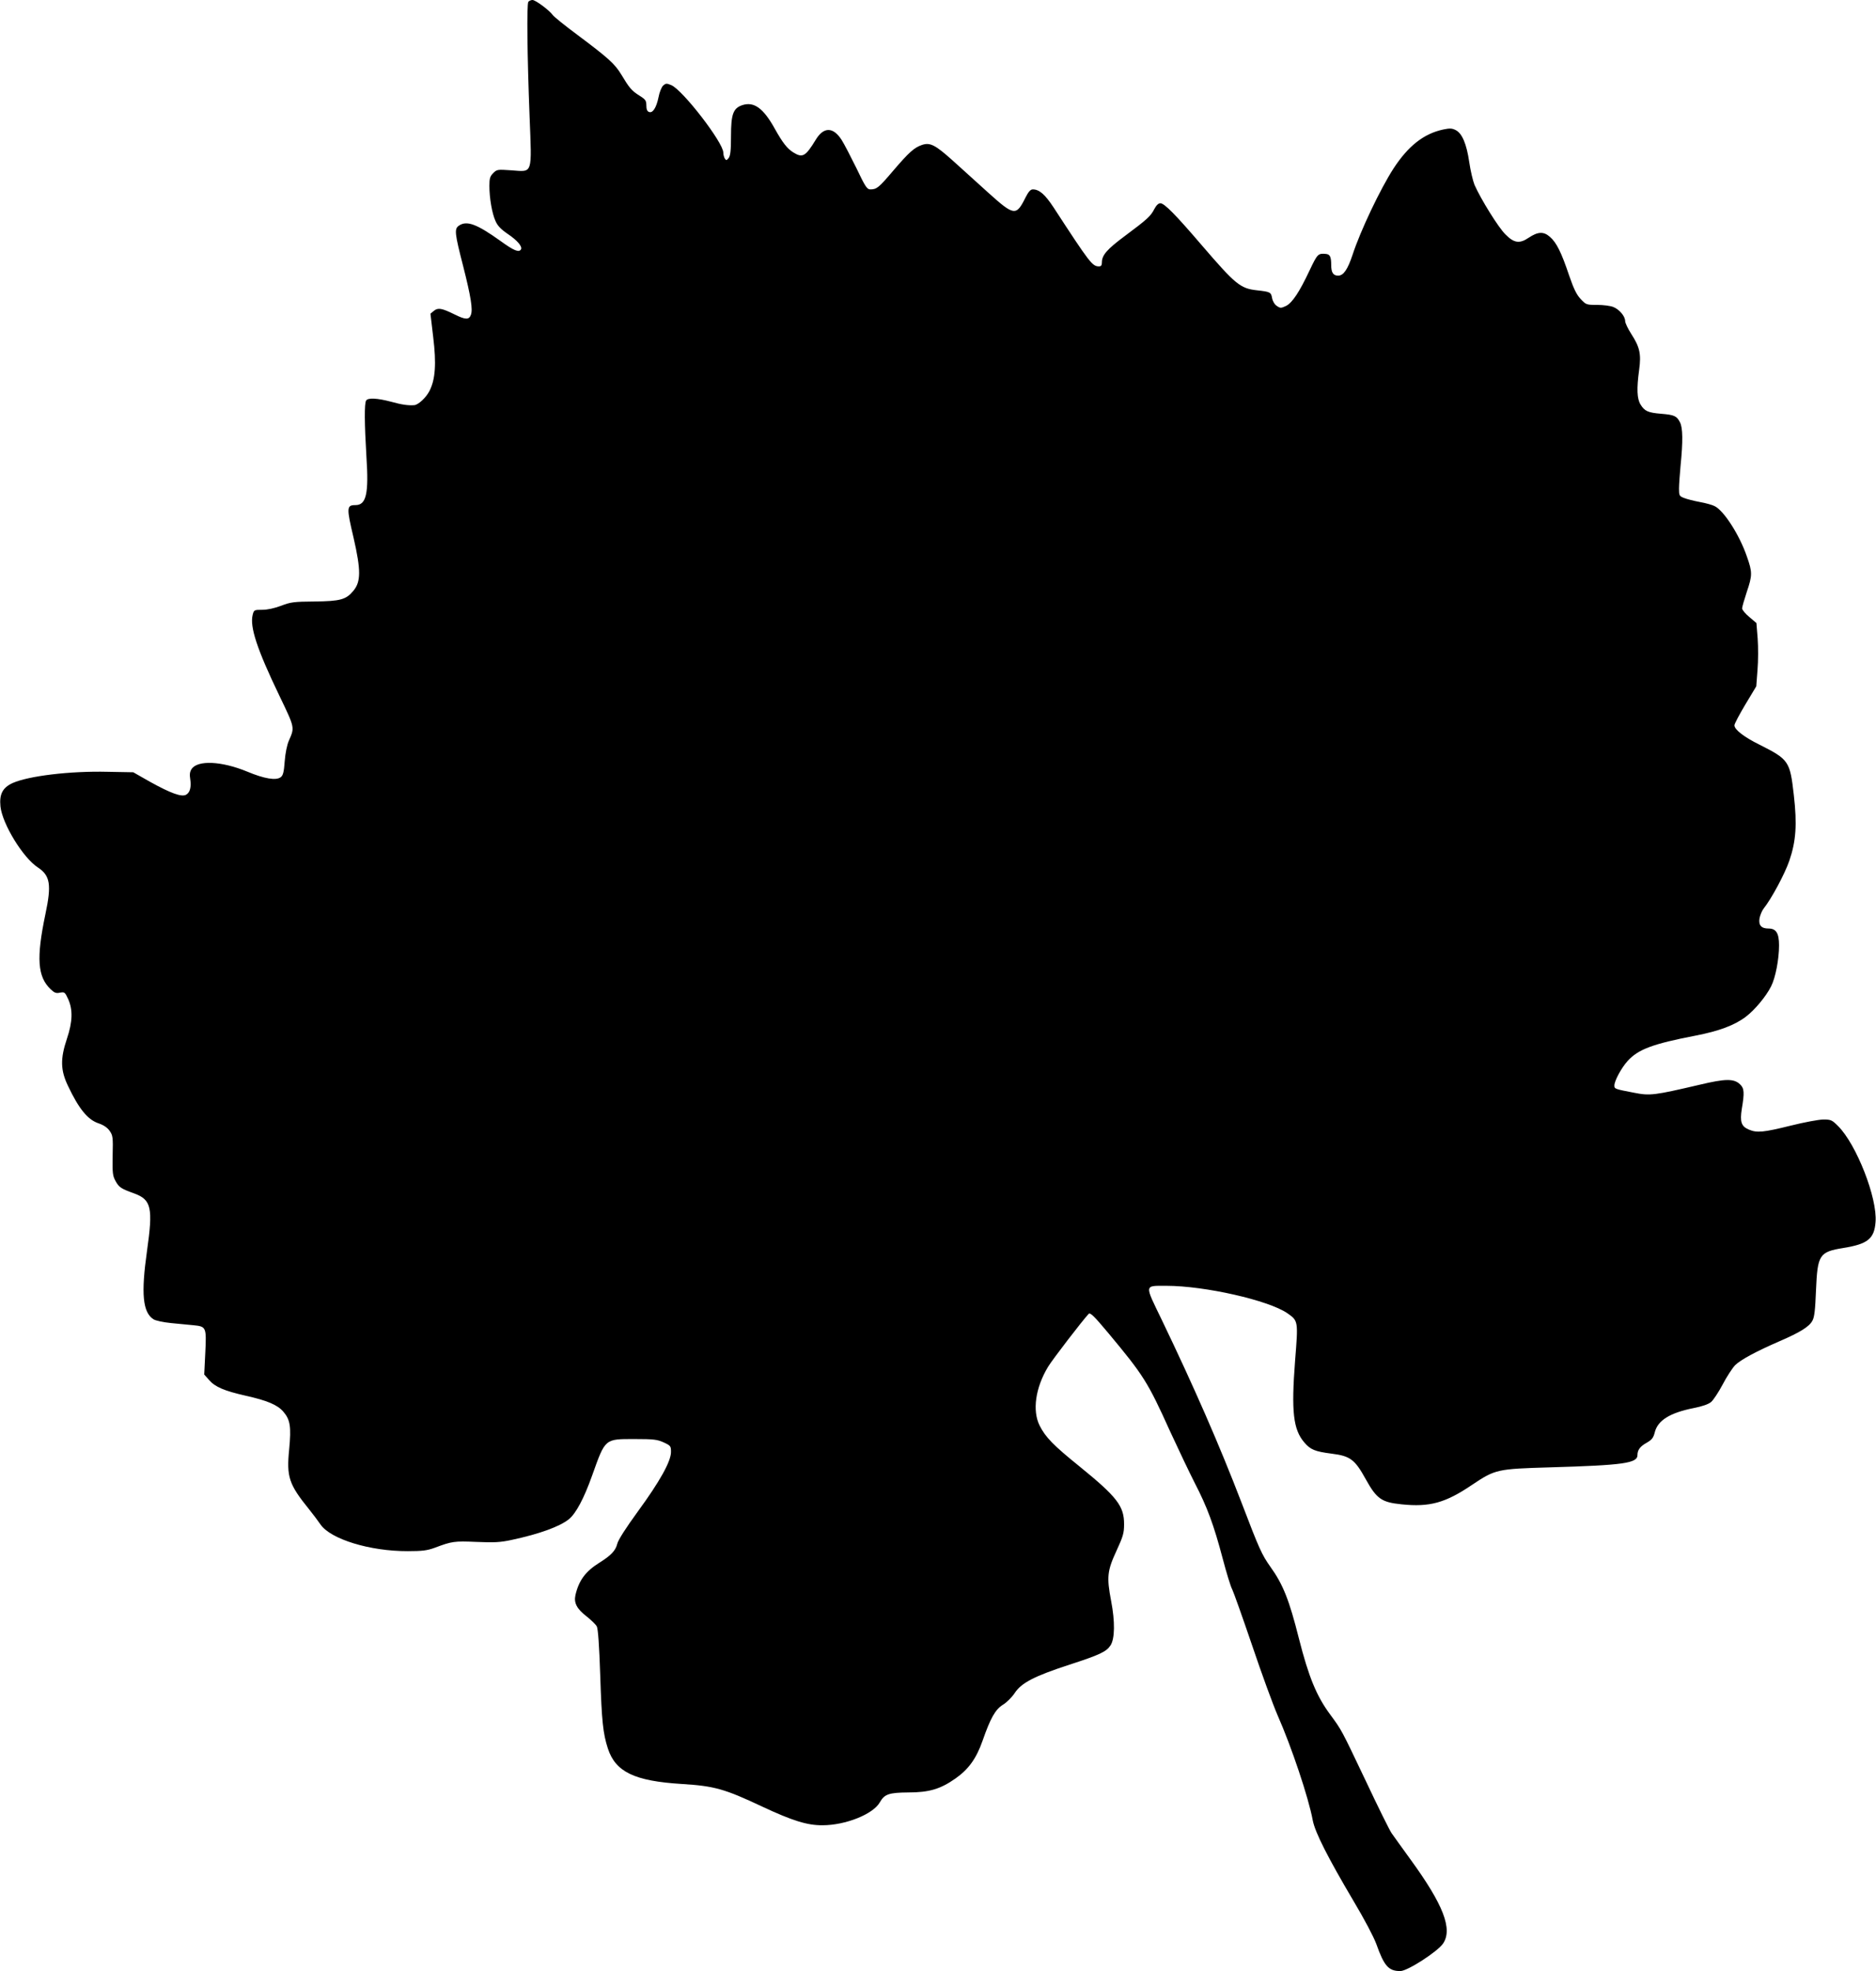
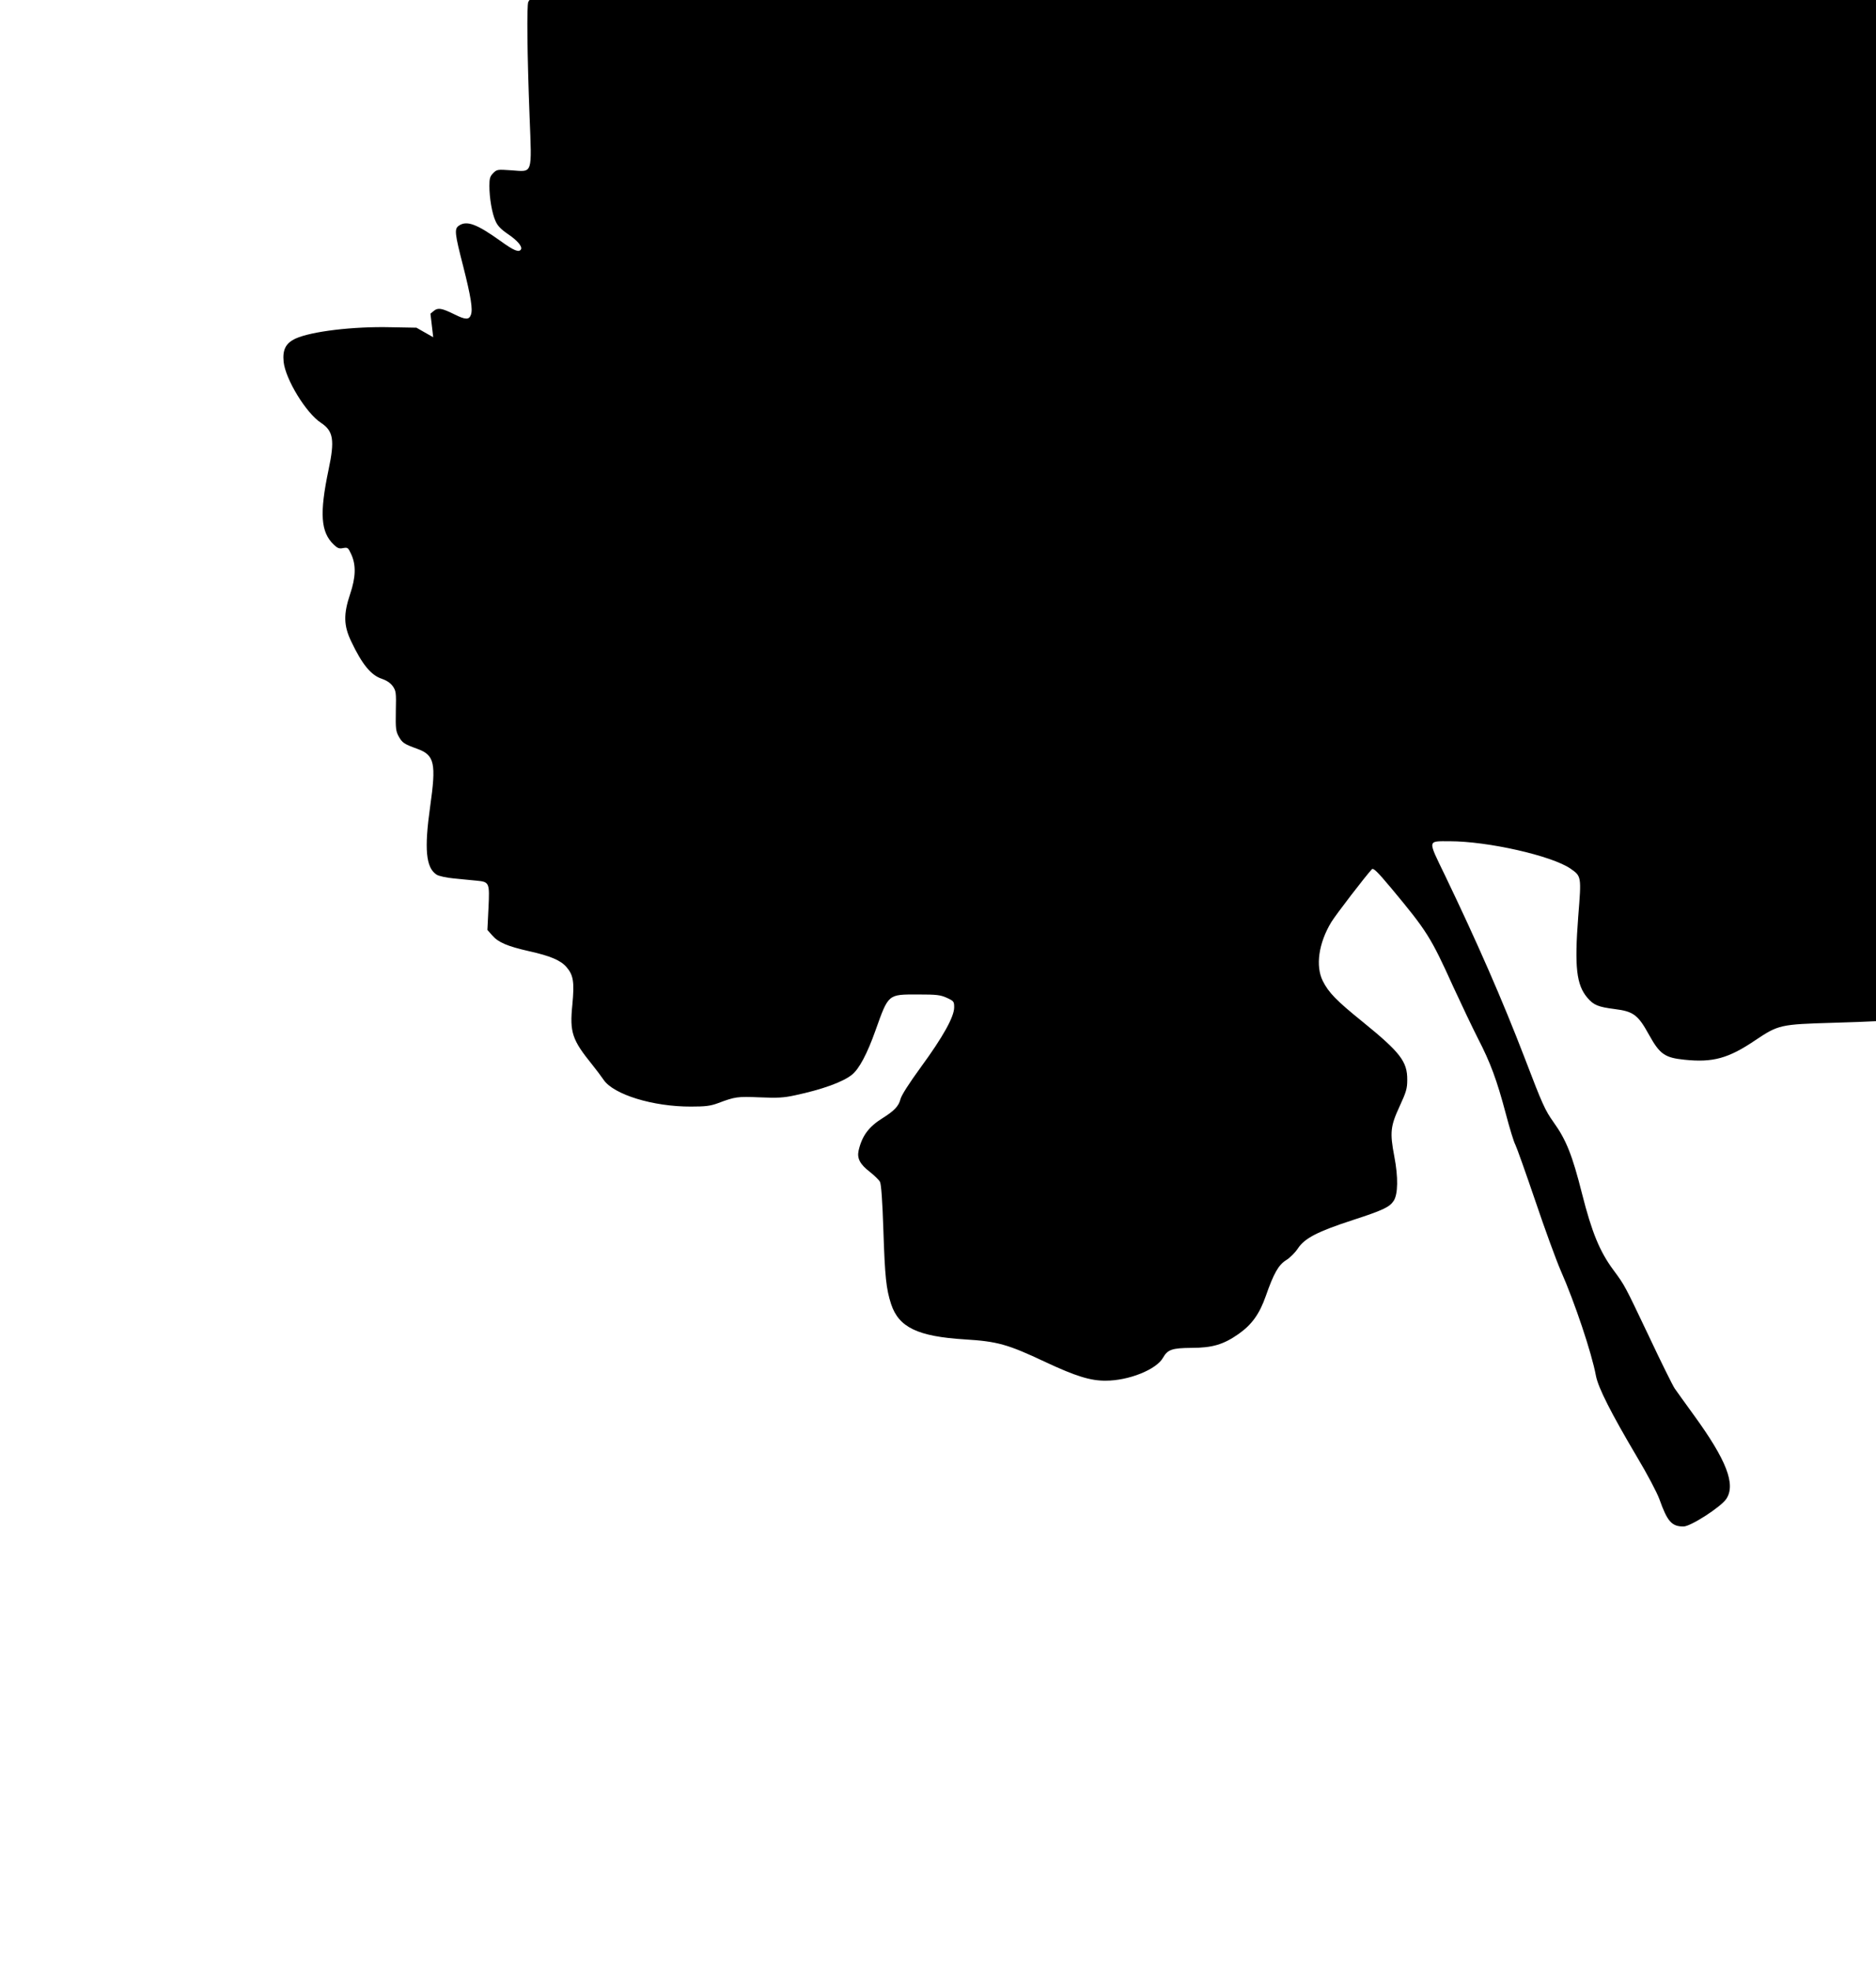
<svg xmlns="http://www.w3.org/2000/svg" version="1.0" width="1219pt" height="1280pt" viewBox="0 0 1219 1280" preserveAspectRatio="xMidYMid meet">
  <g transform="translate(0,1280) scale(0.1,-0.1)" fill="#000000" stroke="none">
-     <path d="M3433 12788 c-11 -17 -7 -354 8 -740 15 -388 23 -364 -119 -354 -89 6 -93 6 -117 -18 -21 -21 -25 -35 -25 -83 0 -79 17 -179 40 -229 13 -30 35 -53 79 -83 64 -43 97 -83 86 -101 -13 -21 -46 -8 -134 56 -154 110 -219 134 -270 98 -29 -21 -27 -47 29 -264 50 -197 63 -280 50 -314 -12 -34 -36 -33 -108 3 -81 40 -106 44 -132 23 l-23 -19 18 -153 c21 -171 14 -274 -24 -348 -22 -44 -73 -91 -99 -93 -40 -3 -82 3 -150 22 -91 24 -151 27 -163 8 -12 -19 -11 -149 2 -365 16 -240 -1 -314 -71 -314 -58 0 -59 -16 -13 -210 49 -214 49 -288 -2 -348 -47 -56 -84 -66 -250 -68 -136 -1 -157 -4 -219 -28 -43 -16 -88 -26 -122 -26 -52 0 -54 -1 -62 -32 -20 -78 28 -224 174 -527 101 -210 99 -204 61 -291 -12 -27 -23 -81 -27 -134 -5 -71 -11 -92 -26 -103 -30 -23 -107 -10 -217 36 -167 69 -323 76 -362 17 -11 -17 -14 -35 -9 -64 8 -53 -1 -89 -27 -103 -30 -16 -100 10 -234 84 l-109 62 -166 3 c-246 6 -515 -27 -618 -73 -65 -30 -87 -72 -79 -152 12 -113 146 -333 243 -396 80 -53 90 -111 49 -304 -60 -286 -51 -406 34 -487 24 -23 36 -28 61 -22 30 5 32 3 53 -42 31 -69 29 -147 -8 -257 -44 -131 -42 -205 7 -307 71 -150 129 -220 199 -243 32 -11 56 -27 71 -48 21 -30 23 -41 20 -160 -2 -116 0 -132 19 -167 23 -41 35 -49 121 -80 112 -41 123 -93 83 -375 -39 -275 -28 -397 42 -442 13 -9 64 -20 116 -25 50 -5 116 -11 145 -14 82 -8 84 -13 76 -178 l-7 -142 32 -36 c39 -45 98 -70 239 -102 139 -31 204 -59 242 -102 46 -53 53 -97 39 -246 -18 -179 -2 -227 130 -390 25 -31 58 -75 73 -97 65 -96 322 -175 568 -174 94 0 126 4 175 22 112 42 126 44 270 38 117 -5 156 -3 230 13 178 38 311 86 371 134 46 37 98 133 153 288 85 238 80 233 276 233 123 0 146 -3 188 -22 45 -21 47 -24 47 -62 0 -61 -73 -192 -215 -386 -78 -107 -128 -185 -134 -210 -11 -45 -41 -76 -116 -123 -90 -56 -134 -115 -156 -211 -11 -50 9 -89 73 -138 30 -24 60 -53 66 -65 8 -15 16 -128 22 -313 10 -304 18 -381 50 -480 50 -152 173 -211 480 -230 212 -13 279 -32 523 -147 197 -92 293 -122 392 -121 149 0 329 72 372 149 30 53 59 63 184 64 137 0 210 22 308 91 85 60 135 129 176 246 51 146 82 201 131 232 25 15 59 49 77 76 44 67 127 110 357 185 197 64 239 84 266 125 28 43 30 153 4 288 -30 157 -25 197 35 327 42 91 49 114 49 170 1 119 -44 178 -293 380 -166 134 -218 187 -256 263 -48 97 -27 245 55 381 29 48 223 300 264 344 10 10 35 -14 127 -124 230 -276 256 -316 402 -639 53 -115 125 -266 160 -335 82 -158 124 -273 181 -488 25 -95 53 -187 63 -204 9 -18 67 -181 129 -363 61 -181 136 -386 166 -455 89 -201 201 -534 228 -681 15 -79 100 -245 265 -524 70 -117 131 -233 148 -279 51 -144 80 -176 156 -176 47 0 243 127 278 179 63 94 2 252 -212 546 -56 77 -111 154 -123 171 -12 17 -88 170 -168 340 -160 336 -155 327 -230 429 -90 121 -141 247 -204 495 -63 250 -103 351 -185 465 -56 79 -72 114 -187 415 -146 380 -309 752 -521 1193 -111 229 -113 217 32 217 249 0 664 -94 786 -178 71 -50 71 -49 50 -311 -25 -328 -12 -444 60 -528 40 -47 69 -59 178 -73 121 -15 151 -38 222 -167 70 -126 102 -149 232 -162 183 -19 285 9 459 127 150 100 161 103 504 113 481 14 570 27 570 80 0 33 17 56 60 80 33 19 43 31 52 66 19 79 98 128 253 159 56 11 97 25 114 40 14 12 48 63 75 114 26 50 63 106 80 124 36 36 139 91 291 157 132 57 192 94 212 133 13 23 18 71 23 196 10 233 21 250 179 276 157 25 200 60 208 168 13 155 -124 504 -243 623 -40 40 -47 43 -96 43 -29 0 -125 -18 -213 -40 -174 -43 -218 -48 -270 -26 -51 21 -60 51 -47 135 18 106 16 134 -12 160 -40 37 -93 37 -261 -3 -296 -69 -323 -73 -428 -52 -126 24 -127 25 -127 47 0 30 46 115 86 159 69 76 163 111 443 165 150 29 253 67 326 123 58 44 131 132 163 196 29 56 52 177 52 267 0 79 -19 109 -68 109 -47 0 -66 21 -59 66 4 21 16 50 27 64 51 64 137 224 167 311 43 126 51 234 29 426 -25 220 -32 231 -223 327 -101 50 -163 98 -163 126 0 9 32 70 71 135 l71 118 8 106 c5 58 5 151 1 205 l-8 100 -46 39 c-26 21 -47 47 -47 56 0 10 14 57 30 106 37 109 37 129 1 231 -48 140 -149 297 -209 327 -15 8 -58 20 -97 27 -38 7 -85 19 -102 26 -31 12 -33 16 -33 61 0 26 5 93 10 148 16 159 15 247 -4 283 -21 41 -37 48 -123 55 -84 7 -107 17 -133 60 -23 37 -26 102 -9 226 14 102 4 147 -51 232 -22 34 -40 72 -40 84 0 31 -37 75 -76 91 -19 8 -66 14 -105 14 -71 0 -73 1 -108 38 -27 29 -45 66 -75 153 -50 149 -82 214 -125 251 -41 36 -78 34 -138 -6 -59 -40 -95 -35 -151 22 -46 45 -160 229 -201 322 -10 25 -26 91 -34 147 -17 117 -46 187 -88 208 -23 12 -38 13 -81 4 -126 -27 -227 -106 -323 -253 -86 -133 -215 -404 -266 -560 -32 -96 -59 -136 -94 -136 -32 0 -45 20 -45 69 0 53 -8 70 -35 72 -50 5 -55 -1 -104 -104 -67 -143 -114 -214 -155 -234 -32 -15 -37 -15 -59 0 -15 10 -27 30 -31 51 -7 39 -12 41 -101 51 -106 12 -138 39 -354 290 -173 202 -245 275 -271 275 -13 0 -27 -14 -39 -37 -24 -47 -46 -67 -191 -175 -117 -87 -150 -125 -150 -172 0 -19 -5 -26 -19 -26 -43 0 -59 21 -295 383 -56 85 -93 117 -135 117 -15 0 -28 -15 -47 -52 -61 -123 -74 -121 -245 33 -74 67 -177 160 -229 207 -113 101 -146 118 -198 101 -51 -17 -85 -47 -190 -170 -92 -108 -105 -119 -147 -119 -21 0 -33 18 -90 138 -37 75 -80 158 -96 183 -55 86 -117 86 -168 2 -67 -110 -86 -120 -146 -83 -40 25 -69 62 -121 155 -74 133 -135 177 -211 152 -59 -20 -73 -59 -73 -202 0 -92 -4 -126 -15 -141 -13 -16 -16 -17 -25 -4 -5 8 -10 26 -10 39 0 65 -264 407 -338 438 -31 13 -36 12 -53 -3 -10 -9 -24 -43 -30 -76 -14 -68 -38 -105 -62 -95 -12 4 -17 18 -17 42 0 31 -5 39 -45 64 -51 32 -65 49 -118 137 -42 69 -81 105 -287 259 -80 59 -151 117 -158 127 -22 31 -112 98 -132 98 -10 0 -22 -6 -27 -12z" />
+     <path d="M3433 12788 c-11 -17 -7 -354 8 -740 15 -388 23 -364 -119 -354 -89 6 -93 6 -117 -18 -21 -21 -25 -35 -25 -83 0 -79 17 -179 40 -229 13 -30 35 -53 79 -83 64 -43 97 -83 86 -101 -13 -21 -46 -8 -134 56 -154 110 -219 134 -270 98 -29 -21 -27 -47 29 -264 50 -197 63 -280 50 -314 -12 -34 -36 -33 -108 3 -81 40 -106 44 -132 23 l-23 -19 18 -153 l-109 62 -166 3 c-246 6 -515 -27 -618 -73 -65 -30 -87 -72 -79 -152 12 -113 146 -333 243 -396 80 -53 90 -111 49 -304 -60 -286 -51 -406 34 -487 24 -23 36 -28 61 -22 30 5 32 3 53 -42 31 -69 29 -147 -8 -257 -44 -131 -42 -205 7 -307 71 -150 129 -220 199 -243 32 -11 56 -27 71 -48 21 -30 23 -41 20 -160 -2 -116 0 -132 19 -167 23 -41 35 -49 121 -80 112 -41 123 -93 83 -375 -39 -275 -28 -397 42 -442 13 -9 64 -20 116 -25 50 -5 116 -11 145 -14 82 -8 84 -13 76 -178 l-7 -142 32 -36 c39 -45 98 -70 239 -102 139 -31 204 -59 242 -102 46 -53 53 -97 39 -246 -18 -179 -2 -227 130 -390 25 -31 58 -75 73 -97 65 -96 322 -175 568 -174 94 0 126 4 175 22 112 42 126 44 270 38 117 -5 156 -3 230 13 178 38 311 86 371 134 46 37 98 133 153 288 85 238 80 233 276 233 123 0 146 -3 188 -22 45 -21 47 -24 47 -62 0 -61 -73 -192 -215 -386 -78 -107 -128 -185 -134 -210 -11 -45 -41 -76 -116 -123 -90 -56 -134 -115 -156 -211 -11 -50 9 -89 73 -138 30 -24 60 -53 66 -65 8 -15 16 -128 22 -313 10 -304 18 -381 50 -480 50 -152 173 -211 480 -230 212 -13 279 -32 523 -147 197 -92 293 -122 392 -121 149 0 329 72 372 149 30 53 59 63 184 64 137 0 210 22 308 91 85 60 135 129 176 246 51 146 82 201 131 232 25 15 59 49 77 76 44 67 127 110 357 185 197 64 239 84 266 125 28 43 30 153 4 288 -30 157 -25 197 35 327 42 91 49 114 49 170 1 119 -44 178 -293 380 -166 134 -218 187 -256 263 -48 97 -27 245 55 381 29 48 223 300 264 344 10 10 35 -14 127 -124 230 -276 256 -316 402 -639 53 -115 125 -266 160 -335 82 -158 124 -273 181 -488 25 -95 53 -187 63 -204 9 -18 67 -181 129 -363 61 -181 136 -386 166 -455 89 -201 201 -534 228 -681 15 -79 100 -245 265 -524 70 -117 131 -233 148 -279 51 -144 80 -176 156 -176 47 0 243 127 278 179 63 94 2 252 -212 546 -56 77 -111 154 -123 171 -12 17 -88 170 -168 340 -160 336 -155 327 -230 429 -90 121 -141 247 -204 495 -63 250 -103 351 -185 465 -56 79 -72 114 -187 415 -146 380 -309 752 -521 1193 -111 229 -113 217 32 217 249 0 664 -94 786 -178 71 -50 71 -49 50 -311 -25 -328 -12 -444 60 -528 40 -47 69 -59 178 -73 121 -15 151 -38 222 -167 70 -126 102 -149 232 -162 183 -19 285 9 459 127 150 100 161 103 504 113 481 14 570 27 570 80 0 33 17 56 60 80 33 19 43 31 52 66 19 79 98 128 253 159 56 11 97 25 114 40 14 12 48 63 75 114 26 50 63 106 80 124 36 36 139 91 291 157 132 57 192 94 212 133 13 23 18 71 23 196 10 233 21 250 179 276 157 25 200 60 208 168 13 155 -124 504 -243 623 -40 40 -47 43 -96 43 -29 0 -125 -18 -213 -40 -174 -43 -218 -48 -270 -26 -51 21 -60 51 -47 135 18 106 16 134 -12 160 -40 37 -93 37 -261 -3 -296 -69 -323 -73 -428 -52 -126 24 -127 25 -127 47 0 30 46 115 86 159 69 76 163 111 443 165 150 29 253 67 326 123 58 44 131 132 163 196 29 56 52 177 52 267 0 79 -19 109 -68 109 -47 0 -66 21 -59 66 4 21 16 50 27 64 51 64 137 224 167 311 43 126 51 234 29 426 -25 220 -32 231 -223 327 -101 50 -163 98 -163 126 0 9 32 70 71 135 l71 118 8 106 c5 58 5 151 1 205 l-8 100 -46 39 c-26 21 -47 47 -47 56 0 10 14 57 30 106 37 109 37 129 1 231 -48 140 -149 297 -209 327 -15 8 -58 20 -97 27 -38 7 -85 19 -102 26 -31 12 -33 16 -33 61 0 26 5 93 10 148 16 159 15 247 -4 283 -21 41 -37 48 -123 55 -84 7 -107 17 -133 60 -23 37 -26 102 -9 226 14 102 4 147 -51 232 -22 34 -40 72 -40 84 0 31 -37 75 -76 91 -19 8 -66 14 -105 14 -71 0 -73 1 -108 38 -27 29 -45 66 -75 153 -50 149 -82 214 -125 251 -41 36 -78 34 -138 -6 -59 -40 -95 -35 -151 22 -46 45 -160 229 -201 322 -10 25 -26 91 -34 147 -17 117 -46 187 -88 208 -23 12 -38 13 -81 4 -126 -27 -227 -106 -323 -253 -86 -133 -215 -404 -266 -560 -32 -96 -59 -136 -94 -136 -32 0 -45 20 -45 69 0 53 -8 70 -35 72 -50 5 -55 -1 -104 -104 -67 -143 -114 -214 -155 -234 -32 -15 -37 -15 -59 0 -15 10 -27 30 -31 51 -7 39 -12 41 -101 51 -106 12 -138 39 -354 290 -173 202 -245 275 -271 275 -13 0 -27 -14 -39 -37 -24 -47 -46 -67 -191 -175 -117 -87 -150 -125 -150 -172 0 -19 -5 -26 -19 -26 -43 0 -59 21 -295 383 -56 85 -93 117 -135 117 -15 0 -28 -15 -47 -52 -61 -123 -74 -121 -245 33 -74 67 -177 160 -229 207 -113 101 -146 118 -198 101 -51 -17 -85 -47 -190 -170 -92 -108 -105 -119 -147 -119 -21 0 -33 18 -90 138 -37 75 -80 158 -96 183 -55 86 -117 86 -168 2 -67 -110 -86 -120 -146 -83 -40 25 -69 62 -121 155 -74 133 -135 177 -211 152 -59 -20 -73 -59 -73 -202 0 -92 -4 -126 -15 -141 -13 -16 -16 -17 -25 -4 -5 8 -10 26 -10 39 0 65 -264 407 -338 438 -31 13 -36 12 -53 -3 -10 -9 -24 -43 -30 -76 -14 -68 -38 -105 -62 -95 -12 4 -17 18 -17 42 0 31 -5 39 -45 64 -51 32 -65 49 -118 137 -42 69 -81 105 -287 259 -80 59 -151 117 -158 127 -22 31 -112 98 -132 98 -10 0 -22 -6 -27 -12z" />
  </g>
</svg>